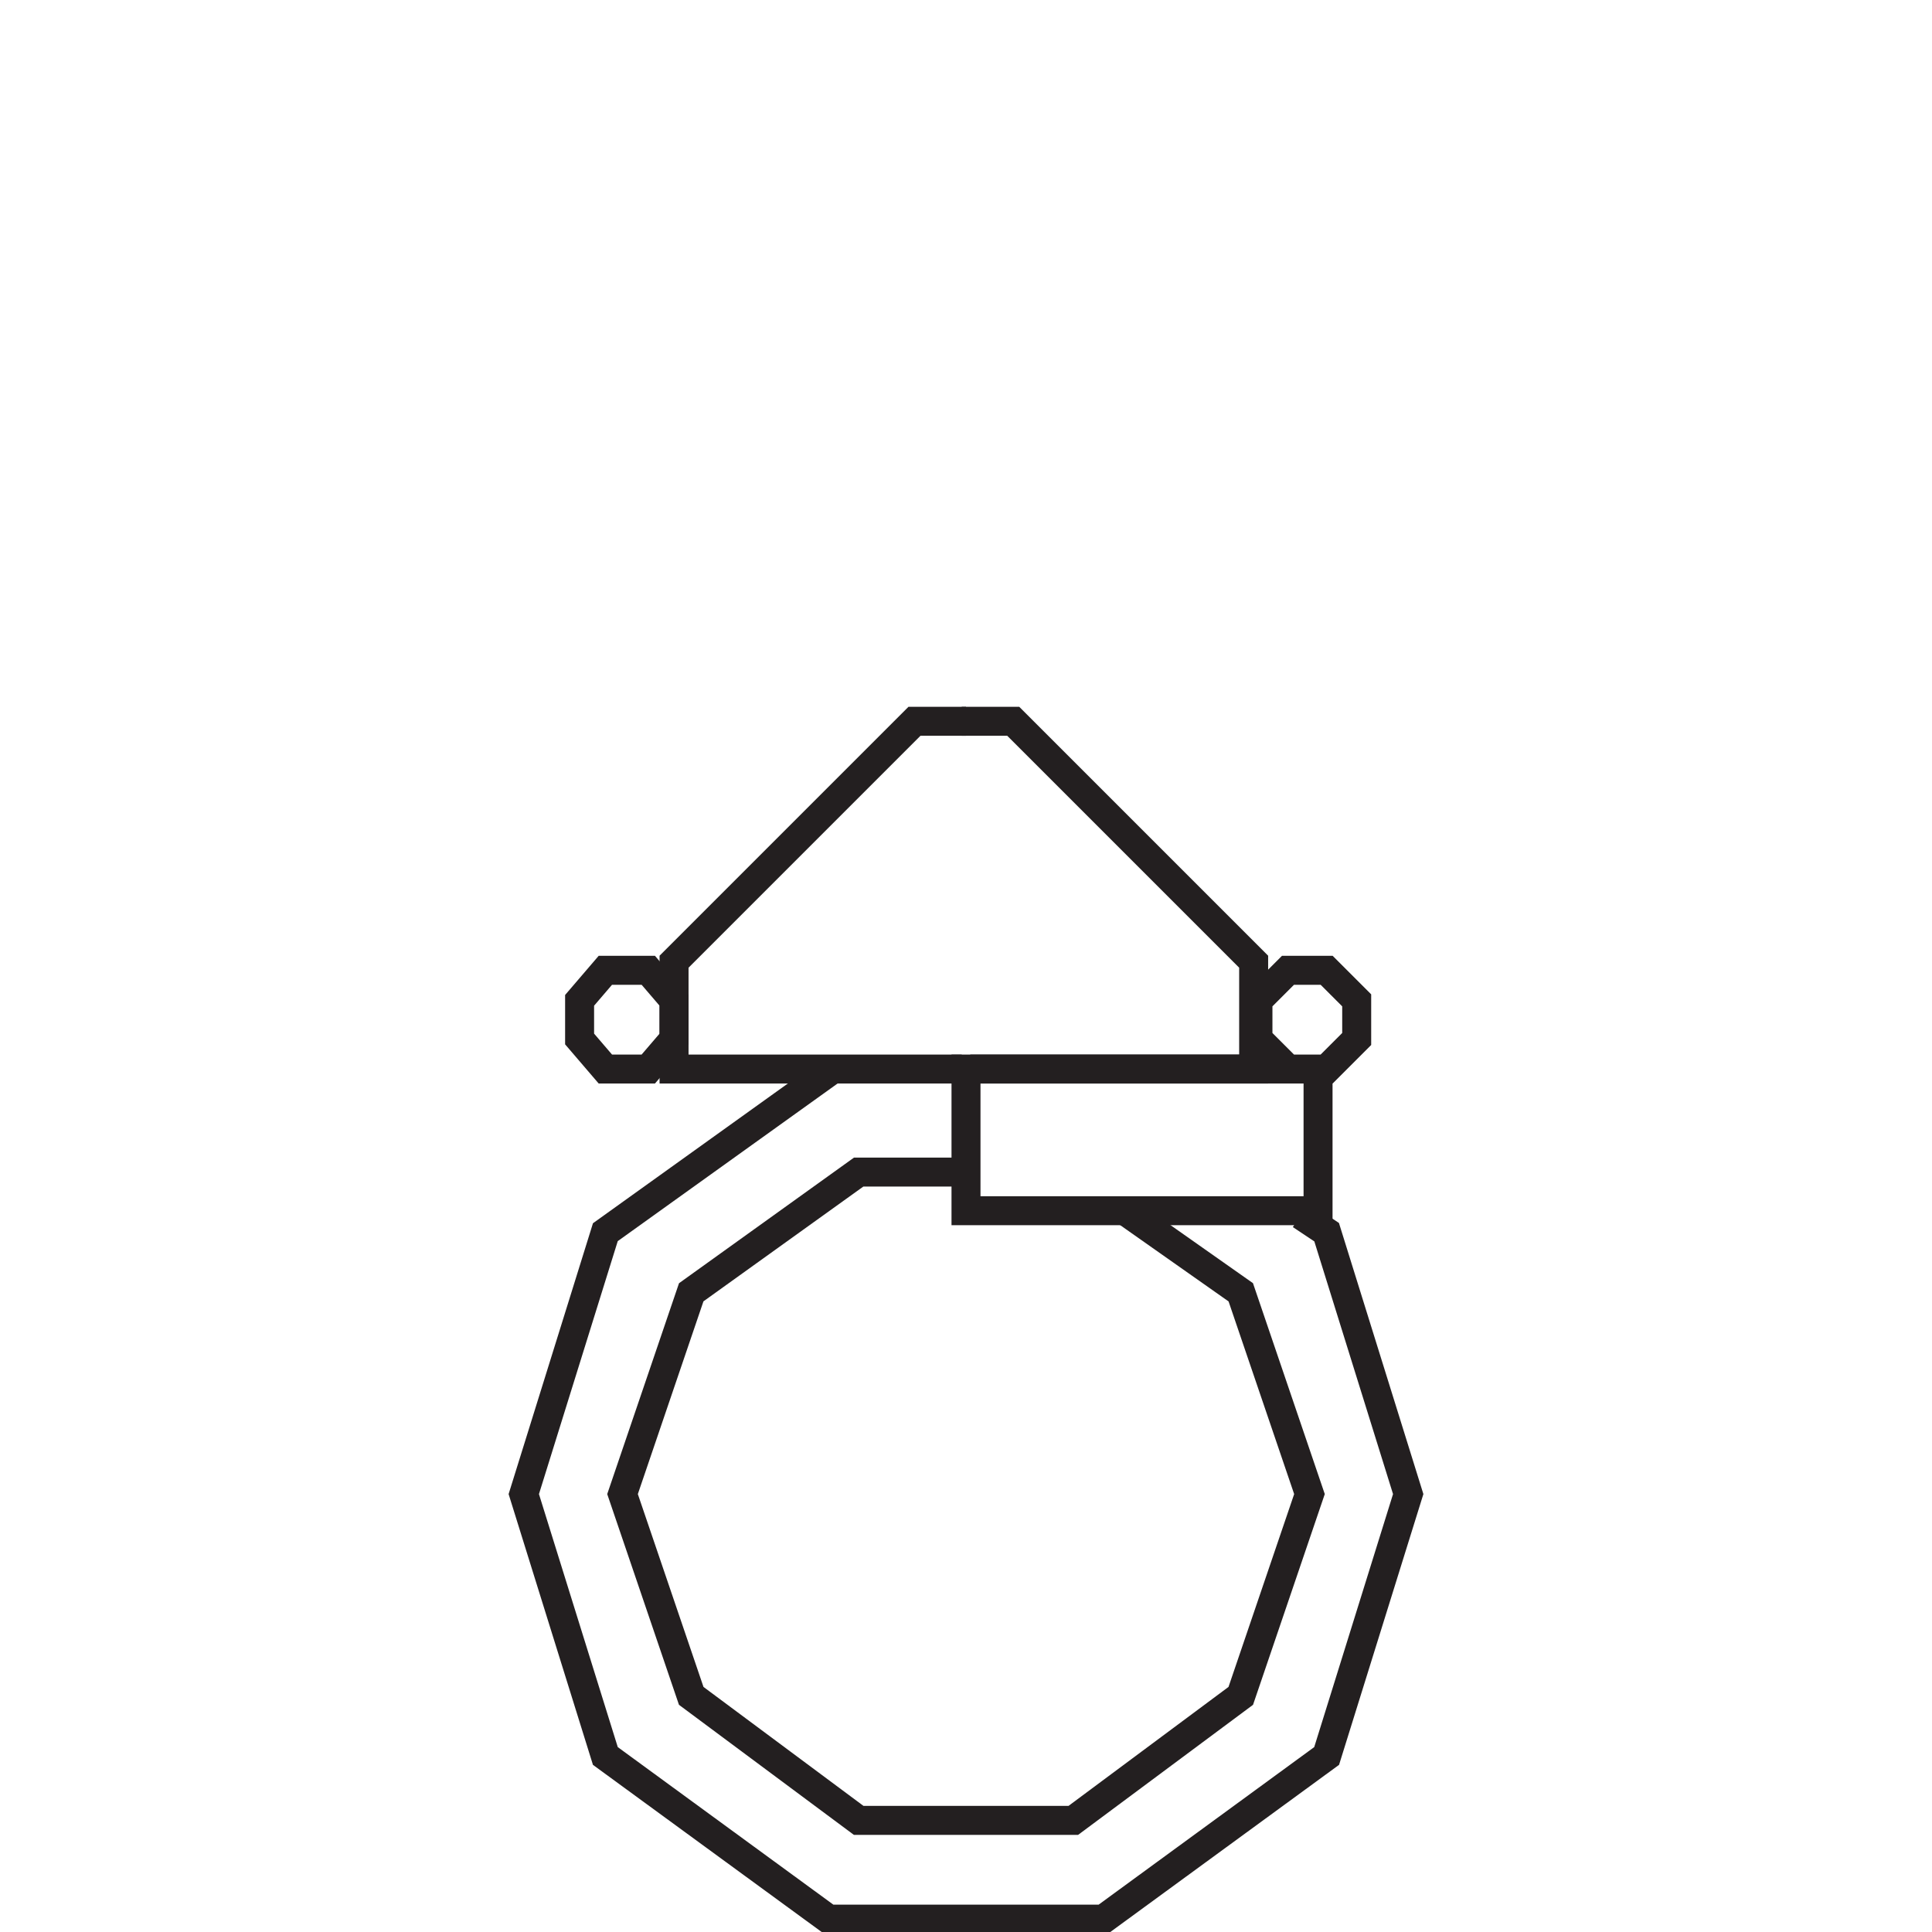
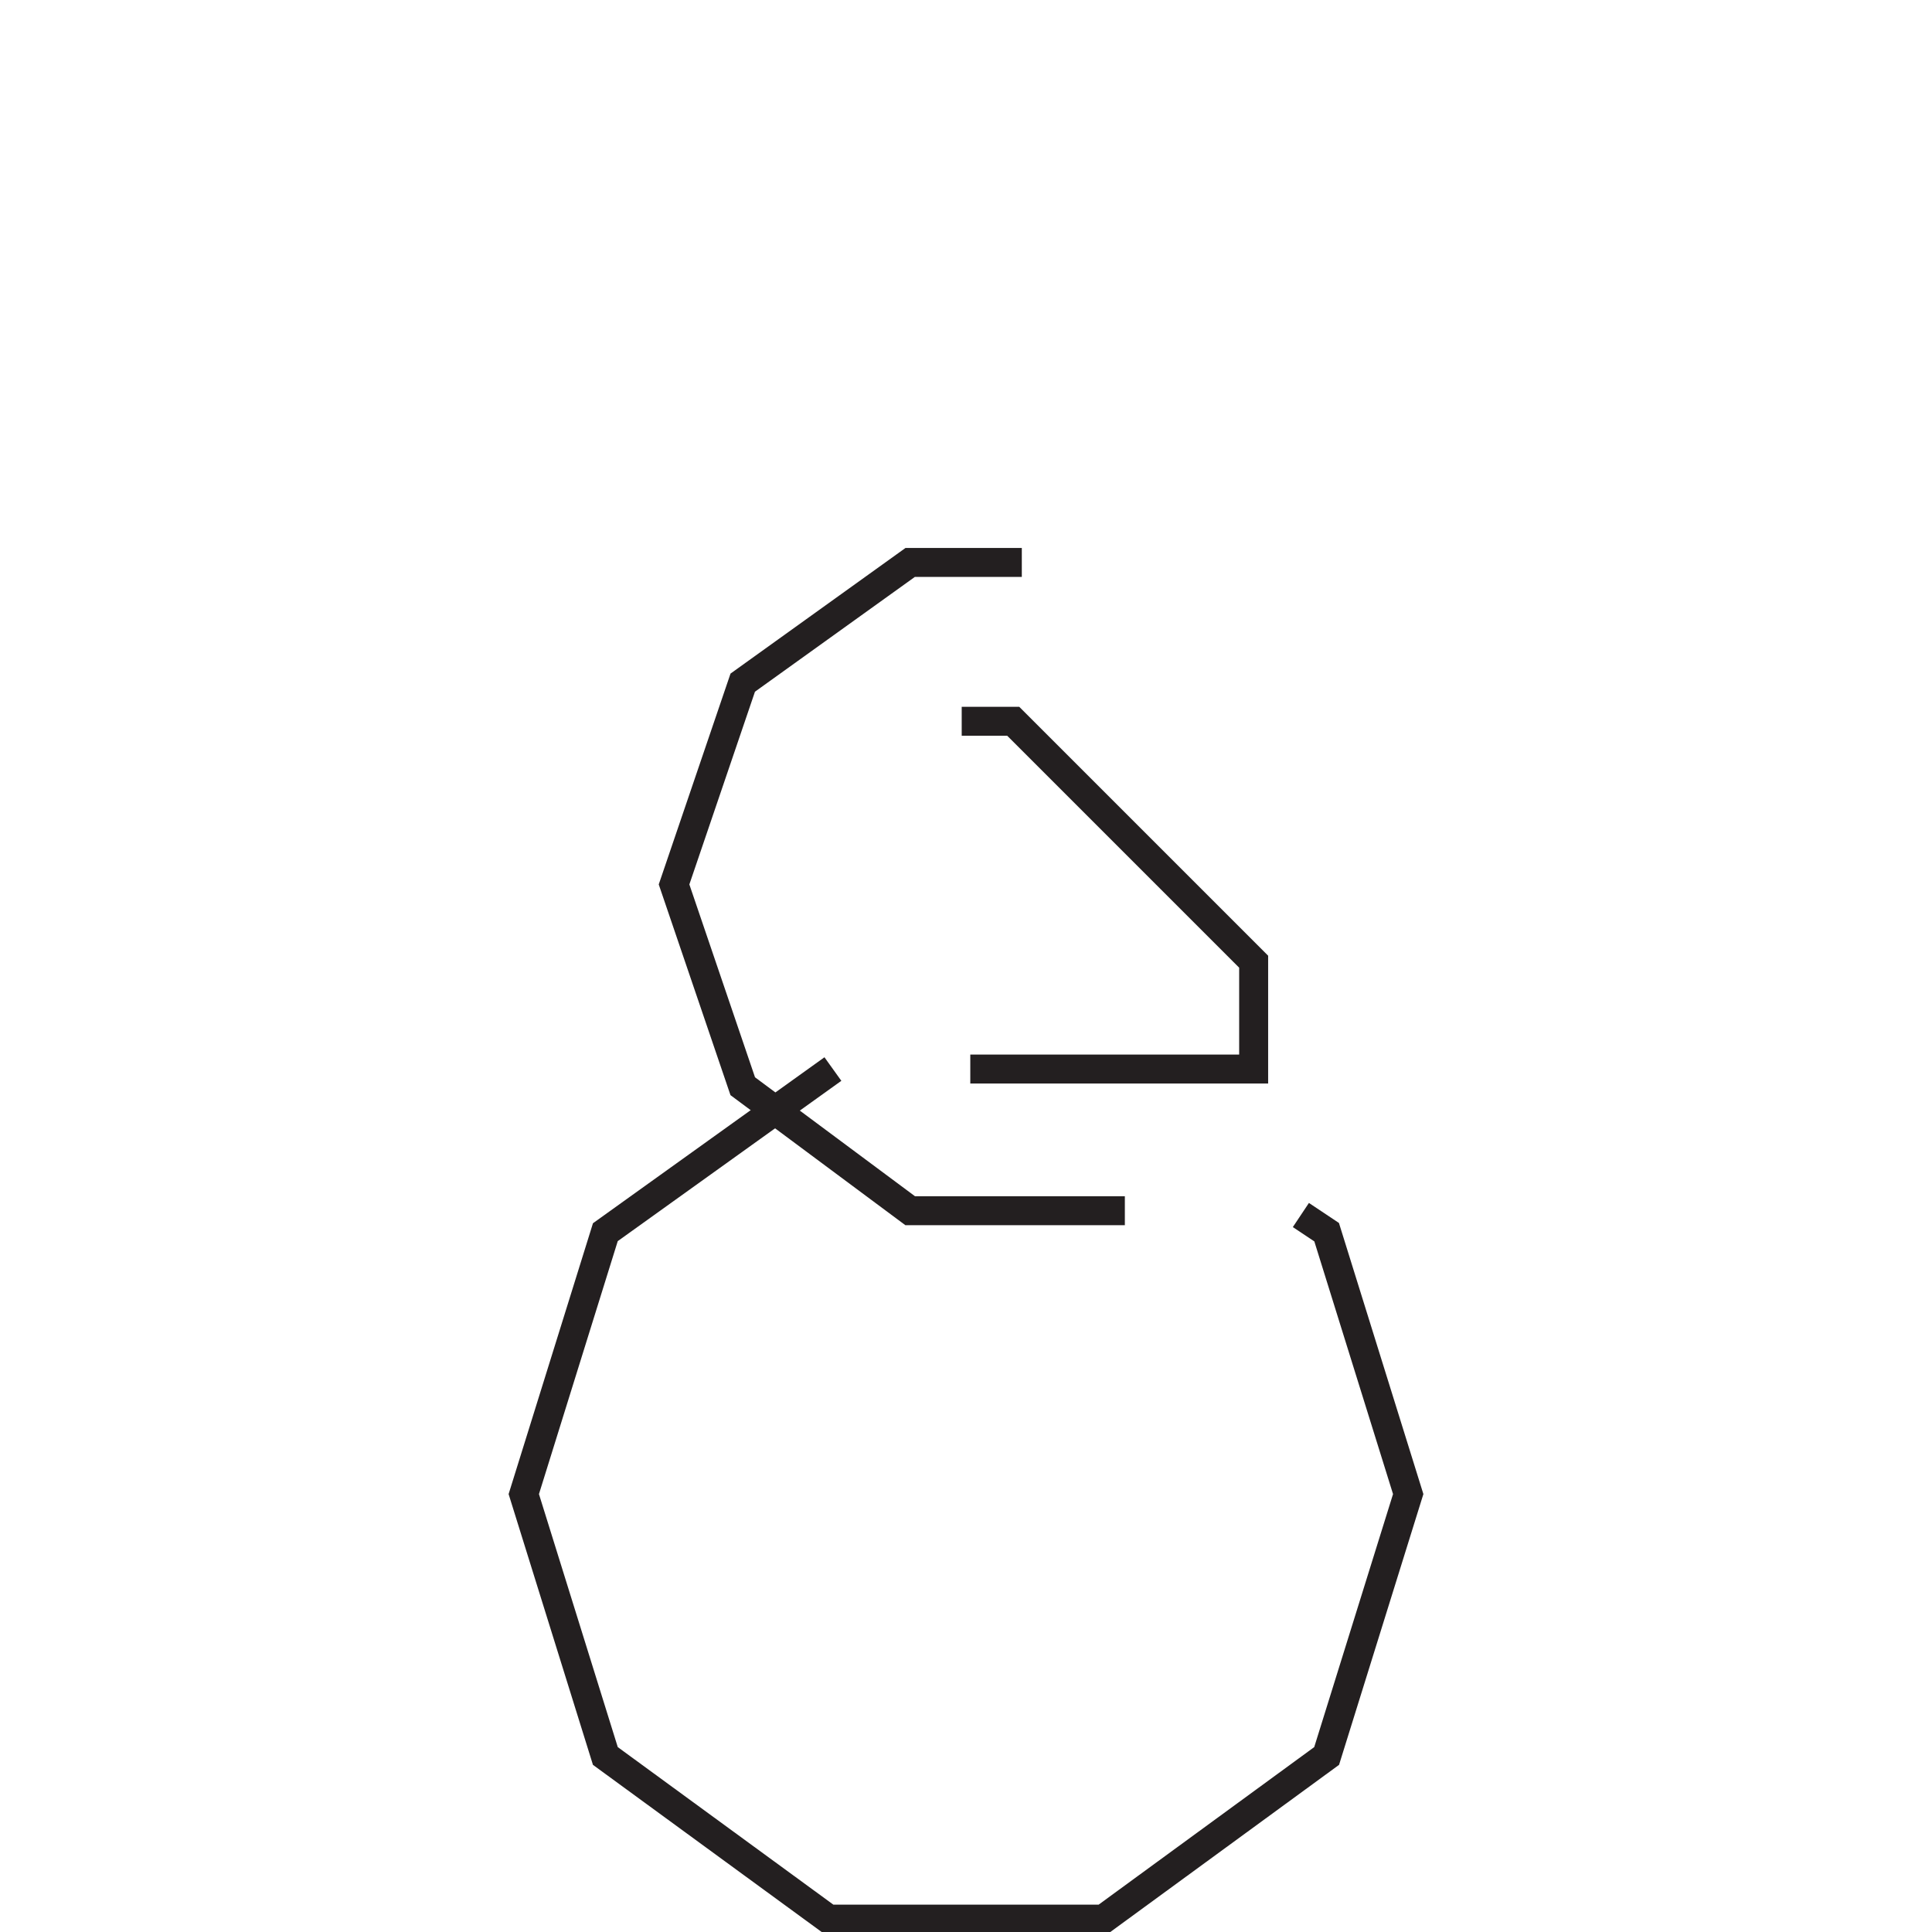
<svg xmlns="http://www.w3.org/2000/svg" version="1.1" id="Layer_1" x="0" y="0" viewBox="0 0 45 45" xml:space="preserve">
  <style>.st0{fill:none;stroke:#231f20;stroke-width:.675;stroke-miterlimit:10}</style>
  <path class="st0" d="M30.3 28.3l.6.4 1.9 6.1-1.9 6.1-5.2 3.8h-6.4l-5.2-3.8-1.9-6.1 1.9-6.1 5.3-3.8" />
-   <path class="st0" d="M26.2 28.2l2.7 1.9 1.6 4.7-1.6 4.7-3.9 2.9h-5l-3.9-2.9-1.6-4.7 1.6-4.7 3.9-2.8h2.6M22.6 24.9h6.6v-2.5l-5.6-5.6h-1.2" />
-   <path class="st0" d="M22.4 24.9h-6.7v-2.5l5.6-5.6h1.2" />
+   <path class="st0" d="M26.2 28.2h-5l-3.9-2.9-1.6-4.7 1.6-4.7 3.9-2.8h2.6M22.6 24.9h6.6v-2.5l-5.6-5.6h-1.2" />
  <path fill="none" stroke="#231f20" stroke-width="0" stroke-miterlimit="10" d="M22.6 24.9h8.2v3.3h-8.2z" />
-   <path class="st0" d="M22.5 24.9h8.2v3.3h-8.2zM30 24.9l-.7-.7v-.9l.7-.7h.9l.7.7v.9l-.7.7zM14.1 24.9l-.6-.7v-.9l.6-.7h1l.6.7v.9l-.6.7z" />
</svg>